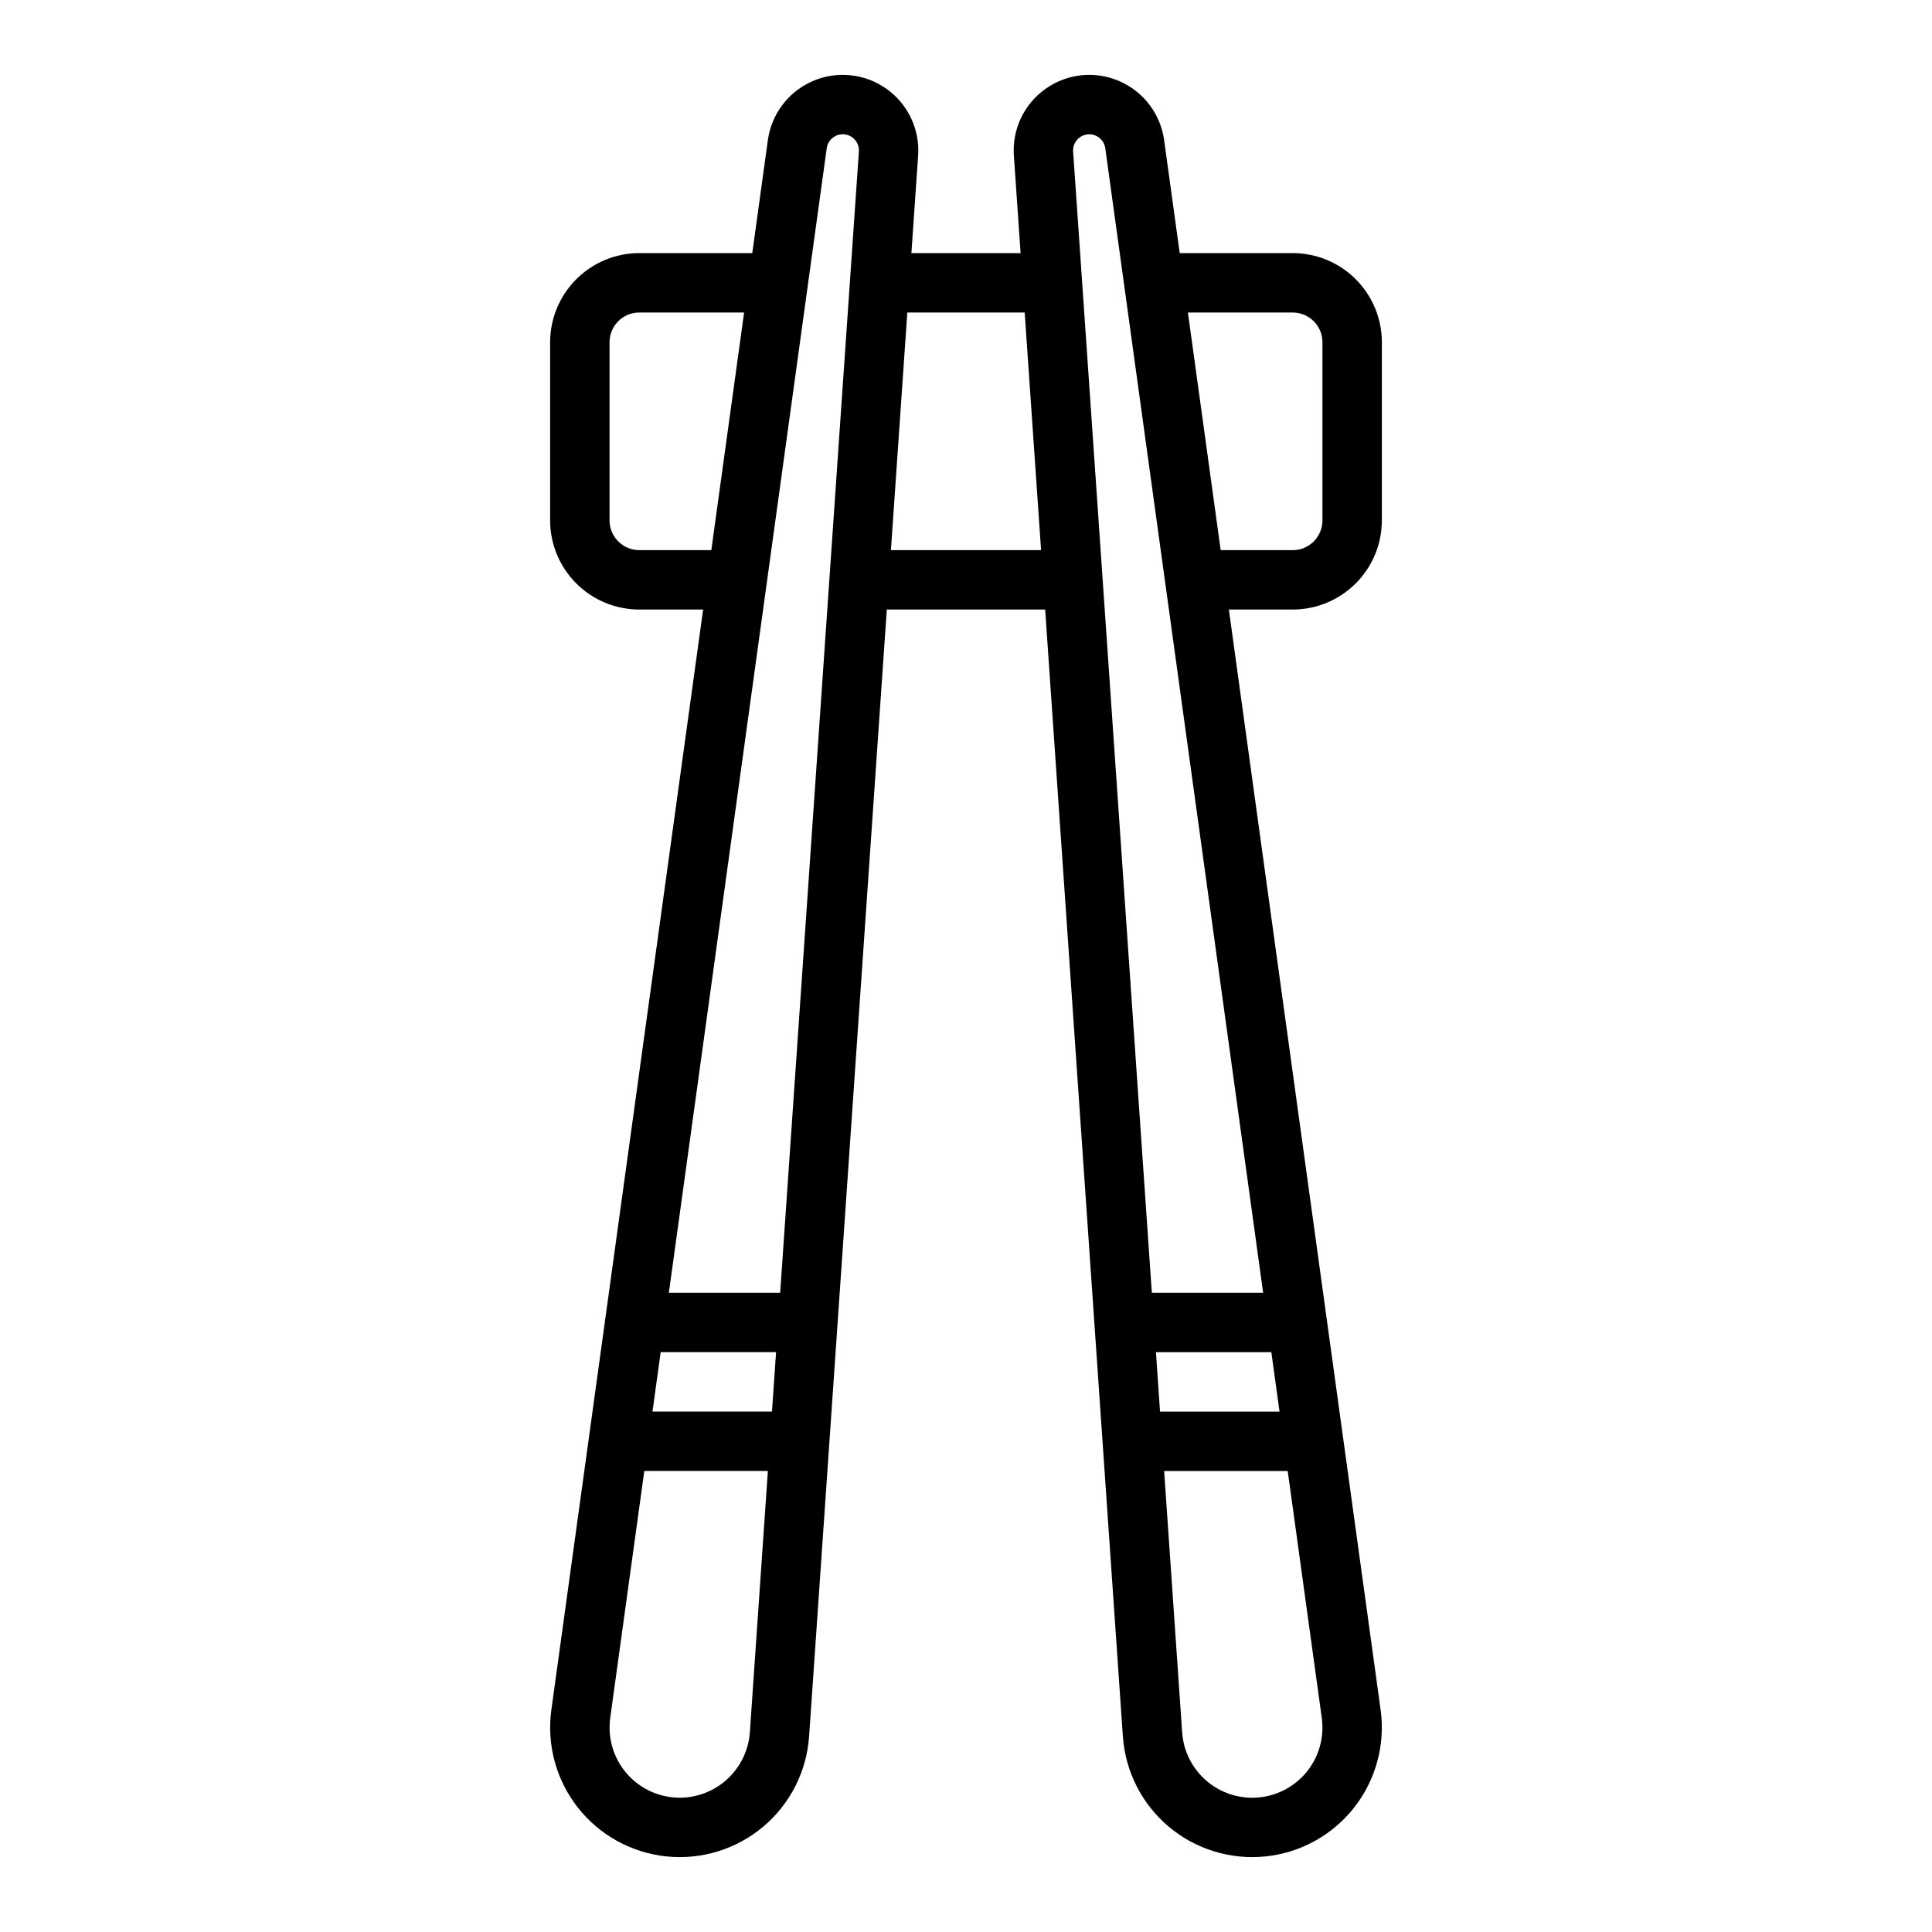
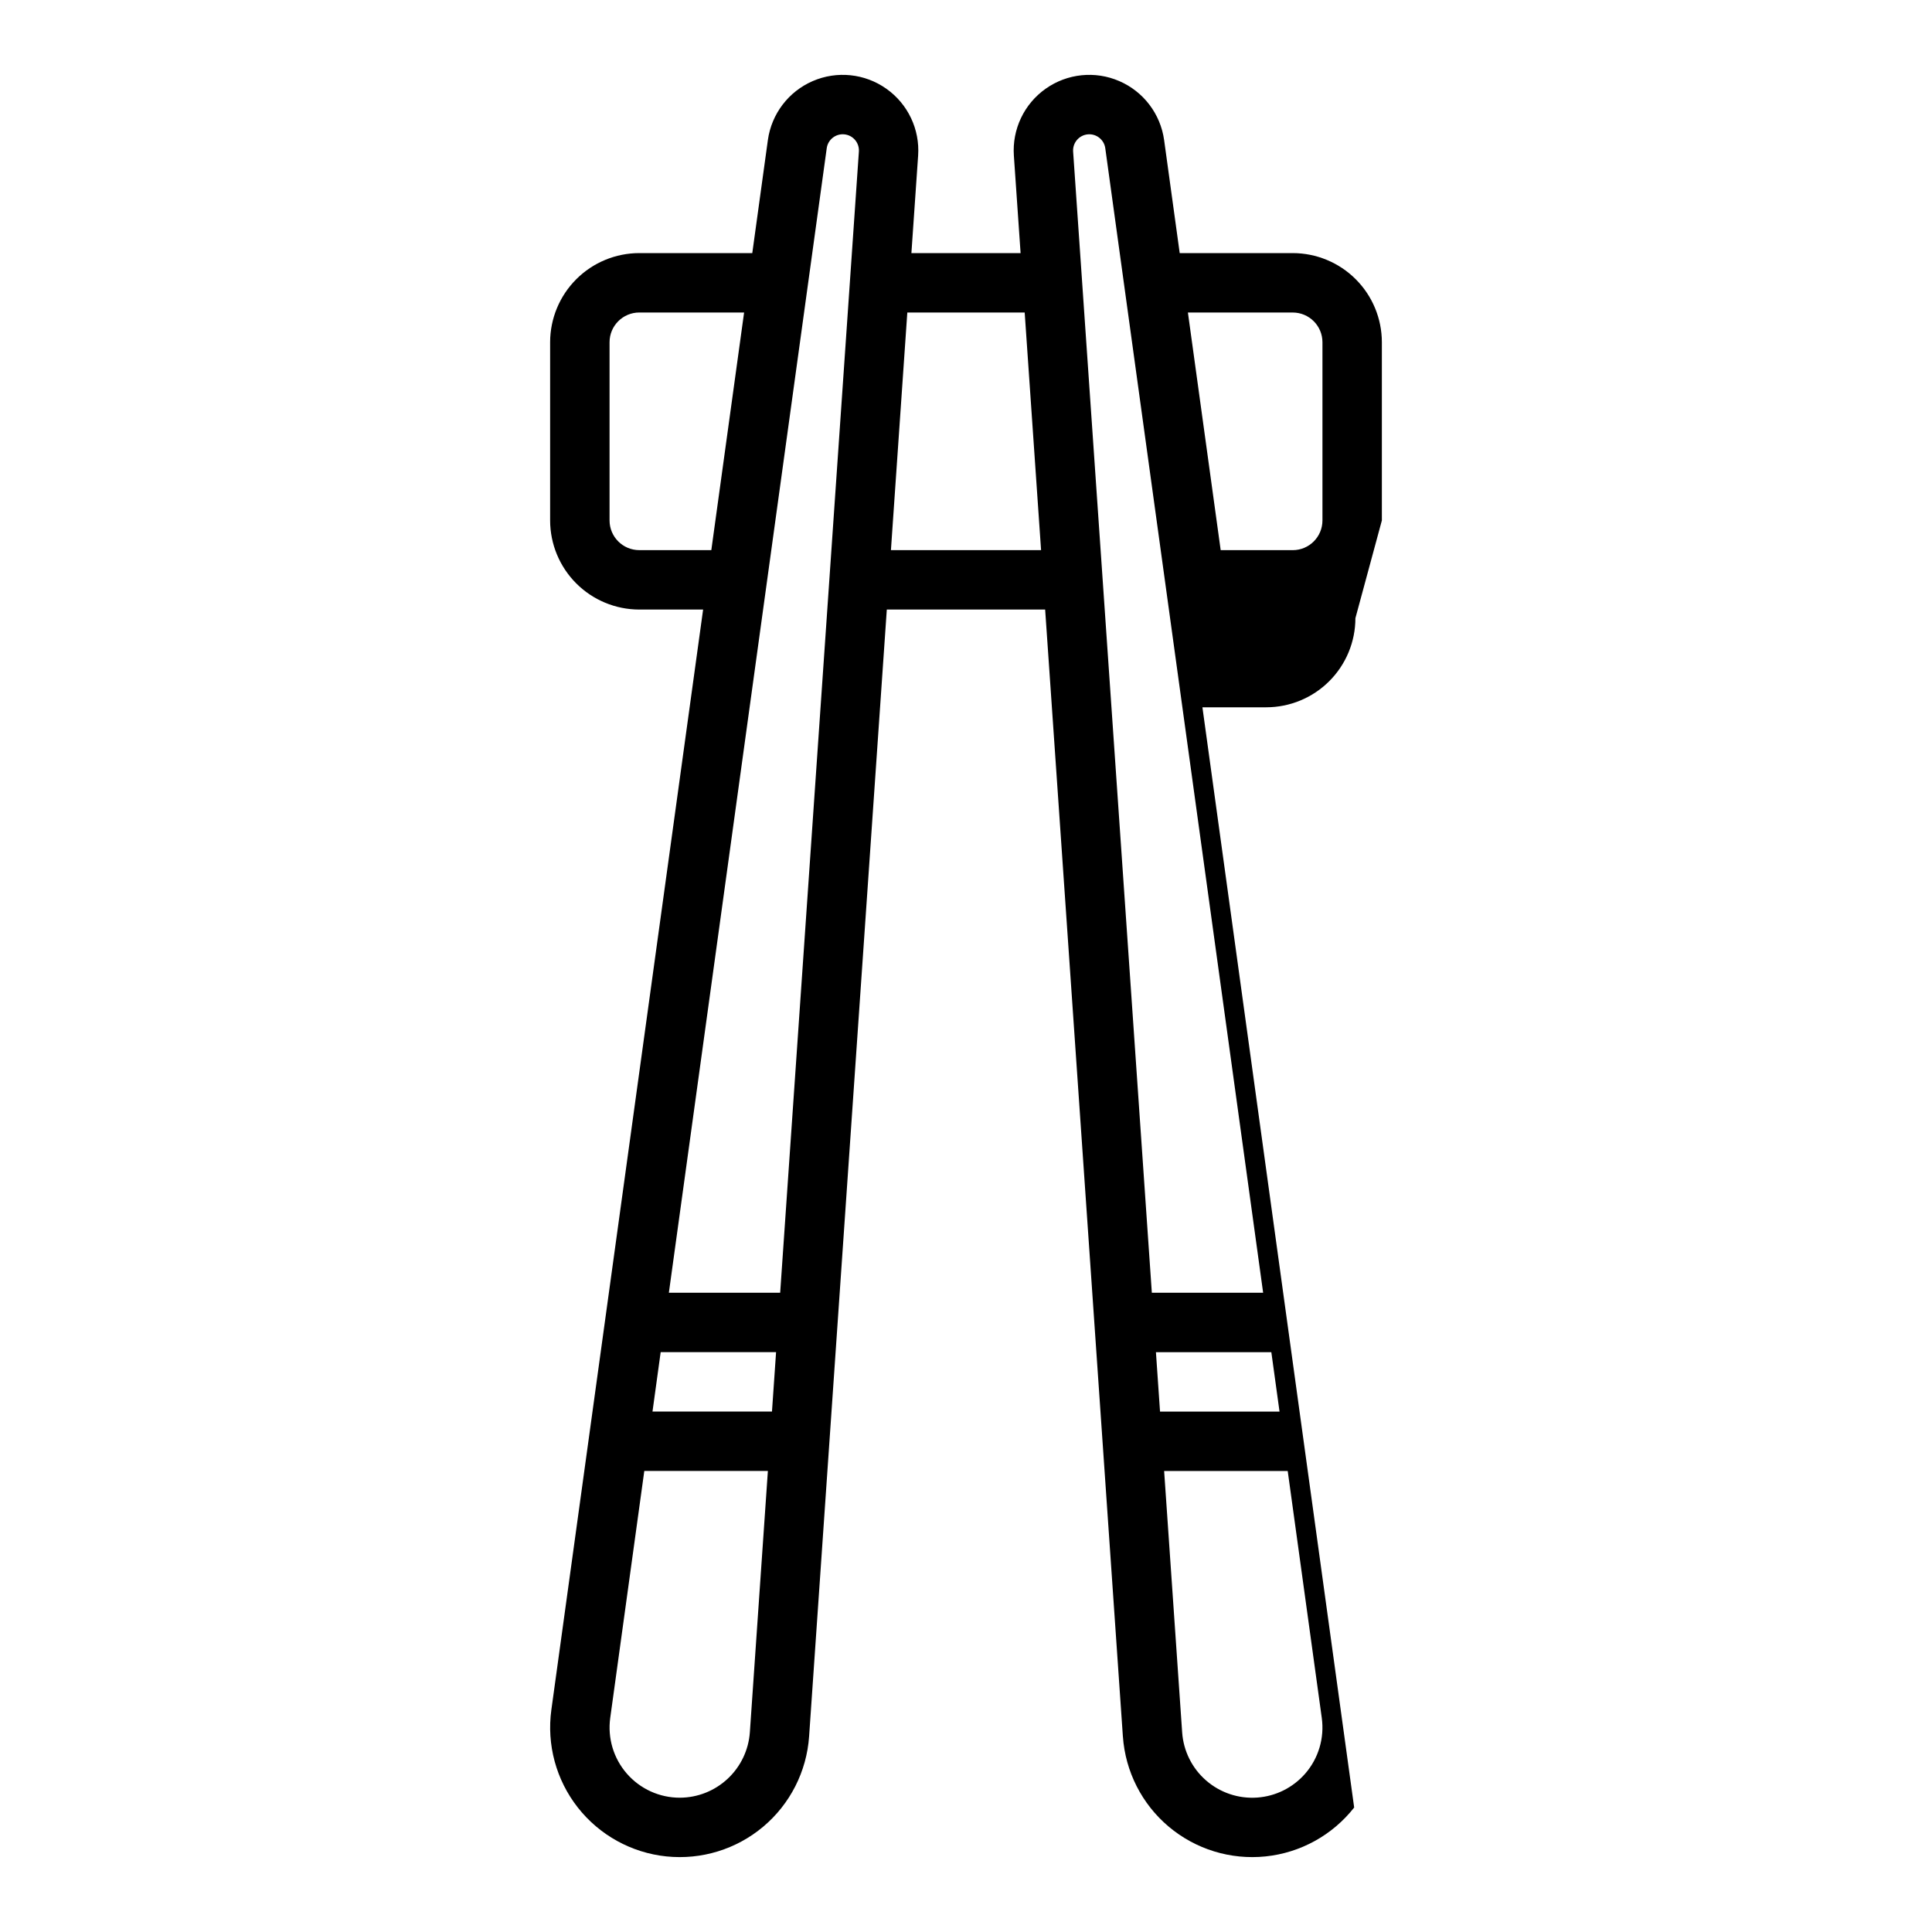
<svg xmlns="http://www.w3.org/2000/svg" fill="#000000" width="800px" height="800px" version="1.1" viewBox="144 144 512 512">
-   <path d="m510.21 281.92v-47.23c-0.008-6.262-2.496-12.266-6.926-16.691-4.426-4.43-10.43-6.918-16.691-6.926h-29.957l-4.129-29.941c-0.957-6.93-5.457-12.855-11.871-15.637-6.414-2.785-13.816-2.019-19.527 2.019-5.711 4.035-8.902 10.754-8.422 17.73l1.781 25.828h-28.934l1.781-25.828c0.484-6.977-2.711-13.695-8.422-17.73-5.707-4.039-13.109-4.805-19.527-2.019-6.414 2.781-10.914 8.707-11.871 15.637l-4.129 29.941h-29.957c-6.262 0.008-12.266 2.496-16.691 6.926-4.426 4.426-6.918 10.43-6.926 16.691v47.23c0.008 6.262 2.5 12.266 6.926 16.691 4.426 4.426 10.43 6.918 16.691 6.926h16.926l-40.215 291.57c-1.273 9.227 1.258 18.574 7.008 25.902 5.75 7.324 14.23 12.004 23.492 12.961 9.266 0.957 18.52-1.887 25.648-7.883 7.125-5.996 11.512-14.629 12.156-23.922l20.594-298.63h41.961l20.598 298.63h0.004c0.641 9.293 5.027 17.926 12.152 23.922 7.129 5.996 16.383 8.84 25.648 7.883s17.742-5.637 23.492-12.961c5.75-7.328 8.281-16.676 7.008-25.902l-40.215-291.57h16.926c6.262-0.008 12.266-2.5 16.691-6.926 4.43-4.426 6.918-10.43 6.926-16.691zm-196.8 7.871c-4.344-0.004-7.867-3.527-7.871-7.871v-47.23c0.004-4.348 3.527-7.867 7.871-7.875h27.785l-8.688 62.977zm5.676 212.54 30.582 0.004-1.086 15.742h-31.664zm5.066 118.08c-5.379 0.004-10.496-2.324-14.031-6.383-3.535-4.055-5.141-9.441-4.402-14.773l9.027-65.434h32.75l-4.777 69.266v-0.004c-0.336 4.699-2.438 9.098-5.883 12.309-3.441 3.215-7.973 5.008-12.684 5.019zm26.602-133.82h-29.496l41.836-303.31c0.316-2.289 2.391-3.91 4.684-3.676 2.297 0.238 3.992 2.25 3.836 4.555zm29.352-196.8 4.344-62.977h31.102l4.344 62.977zm48.285-105.63c-0.152-2.301 1.539-4.312 3.836-4.551 2.293-0.238 4.367 1.387 4.684 3.672l41.836 303.31h-29.496zm21.945 318.18h30.582l2.172 15.742h-31.668zm39.543 111.7h0.004c-3.246 3.719-7.832 6-12.754 6.336-4.922 0.34-9.781-1.293-13.5-4.535-3.723-3.238-6.004-7.824-6.344-12.75l-4.777-69.262h32.75l9.027 65.438v-0.004c0.738 5.332-0.867 10.719-4.402 14.777zm-31.07-387.22h27.785c4.348 0.008 7.867 3.527 7.871 7.875v47.23c-0.004 4.344-3.523 7.867-7.871 7.871h-19.098z" />
+   <path d="m510.21 281.92v-47.23c-0.008-6.262-2.496-12.266-6.926-16.691-4.426-4.43-10.43-6.918-16.691-6.926h-29.957l-4.129-29.941c-0.957-6.93-5.457-12.855-11.871-15.637-6.414-2.785-13.816-2.019-19.527 2.019-5.711 4.035-8.902 10.754-8.422 17.73l1.781 25.828h-28.934l1.781-25.828c0.484-6.977-2.711-13.695-8.422-17.73-5.707-4.039-13.109-4.805-19.527-2.019-6.414 2.781-10.914 8.707-11.871 15.637l-4.129 29.941h-29.957c-6.262 0.008-12.266 2.496-16.691 6.926-4.426 4.426-6.918 10.43-6.926 16.691v47.23c0.008 6.262 2.5 12.266 6.926 16.691 4.426 4.426 10.43 6.918 16.691 6.926h16.926l-40.215 291.57c-1.273 9.227 1.258 18.574 7.008 25.902 5.75 7.324 14.23 12.004 23.492 12.961 9.266 0.957 18.52-1.887 25.648-7.883 7.125-5.996 11.512-14.629 12.156-23.922l20.594-298.63h41.961l20.598 298.63h0.004c0.641 9.293 5.027 17.926 12.152 23.922 7.129 5.996 16.383 8.84 25.648 7.883s17.742-5.637 23.492-12.961l-40.215-291.57h16.926c6.262-0.008 12.266-2.5 16.691-6.926 4.43-4.426 6.918-10.43 6.926-16.691zm-196.8 7.871c-4.344-0.004-7.867-3.527-7.871-7.871v-47.23c0.004-4.348 3.527-7.867 7.871-7.875h27.785l-8.688 62.977zm5.676 212.54 30.582 0.004-1.086 15.742h-31.664zm5.066 118.08c-5.379 0.004-10.496-2.324-14.031-6.383-3.535-4.055-5.141-9.441-4.402-14.773l9.027-65.434h32.75l-4.777 69.266v-0.004c-0.336 4.699-2.438 9.098-5.883 12.309-3.441 3.215-7.973 5.008-12.684 5.019zm26.602-133.82h-29.496l41.836-303.31c0.316-2.289 2.391-3.91 4.684-3.676 2.297 0.238 3.992 2.25 3.836 4.555zm29.352-196.8 4.344-62.977h31.102l4.344 62.977zm48.285-105.63c-0.152-2.301 1.539-4.312 3.836-4.551 2.293-0.238 4.367 1.387 4.684 3.672l41.836 303.31h-29.496zm21.945 318.18h30.582l2.172 15.742h-31.668zm39.543 111.7h0.004c-3.246 3.719-7.832 6-12.754 6.336-4.922 0.34-9.781-1.293-13.5-4.535-3.723-3.238-6.004-7.824-6.344-12.75l-4.777-69.262h32.75l9.027 65.438v-0.004c0.738 5.332-0.867 10.719-4.402 14.777zm-31.07-387.22h27.785c4.348 0.008 7.867 3.527 7.871 7.875v47.23c-0.004 4.344-3.523 7.867-7.871 7.871h-19.098z" />
</svg>